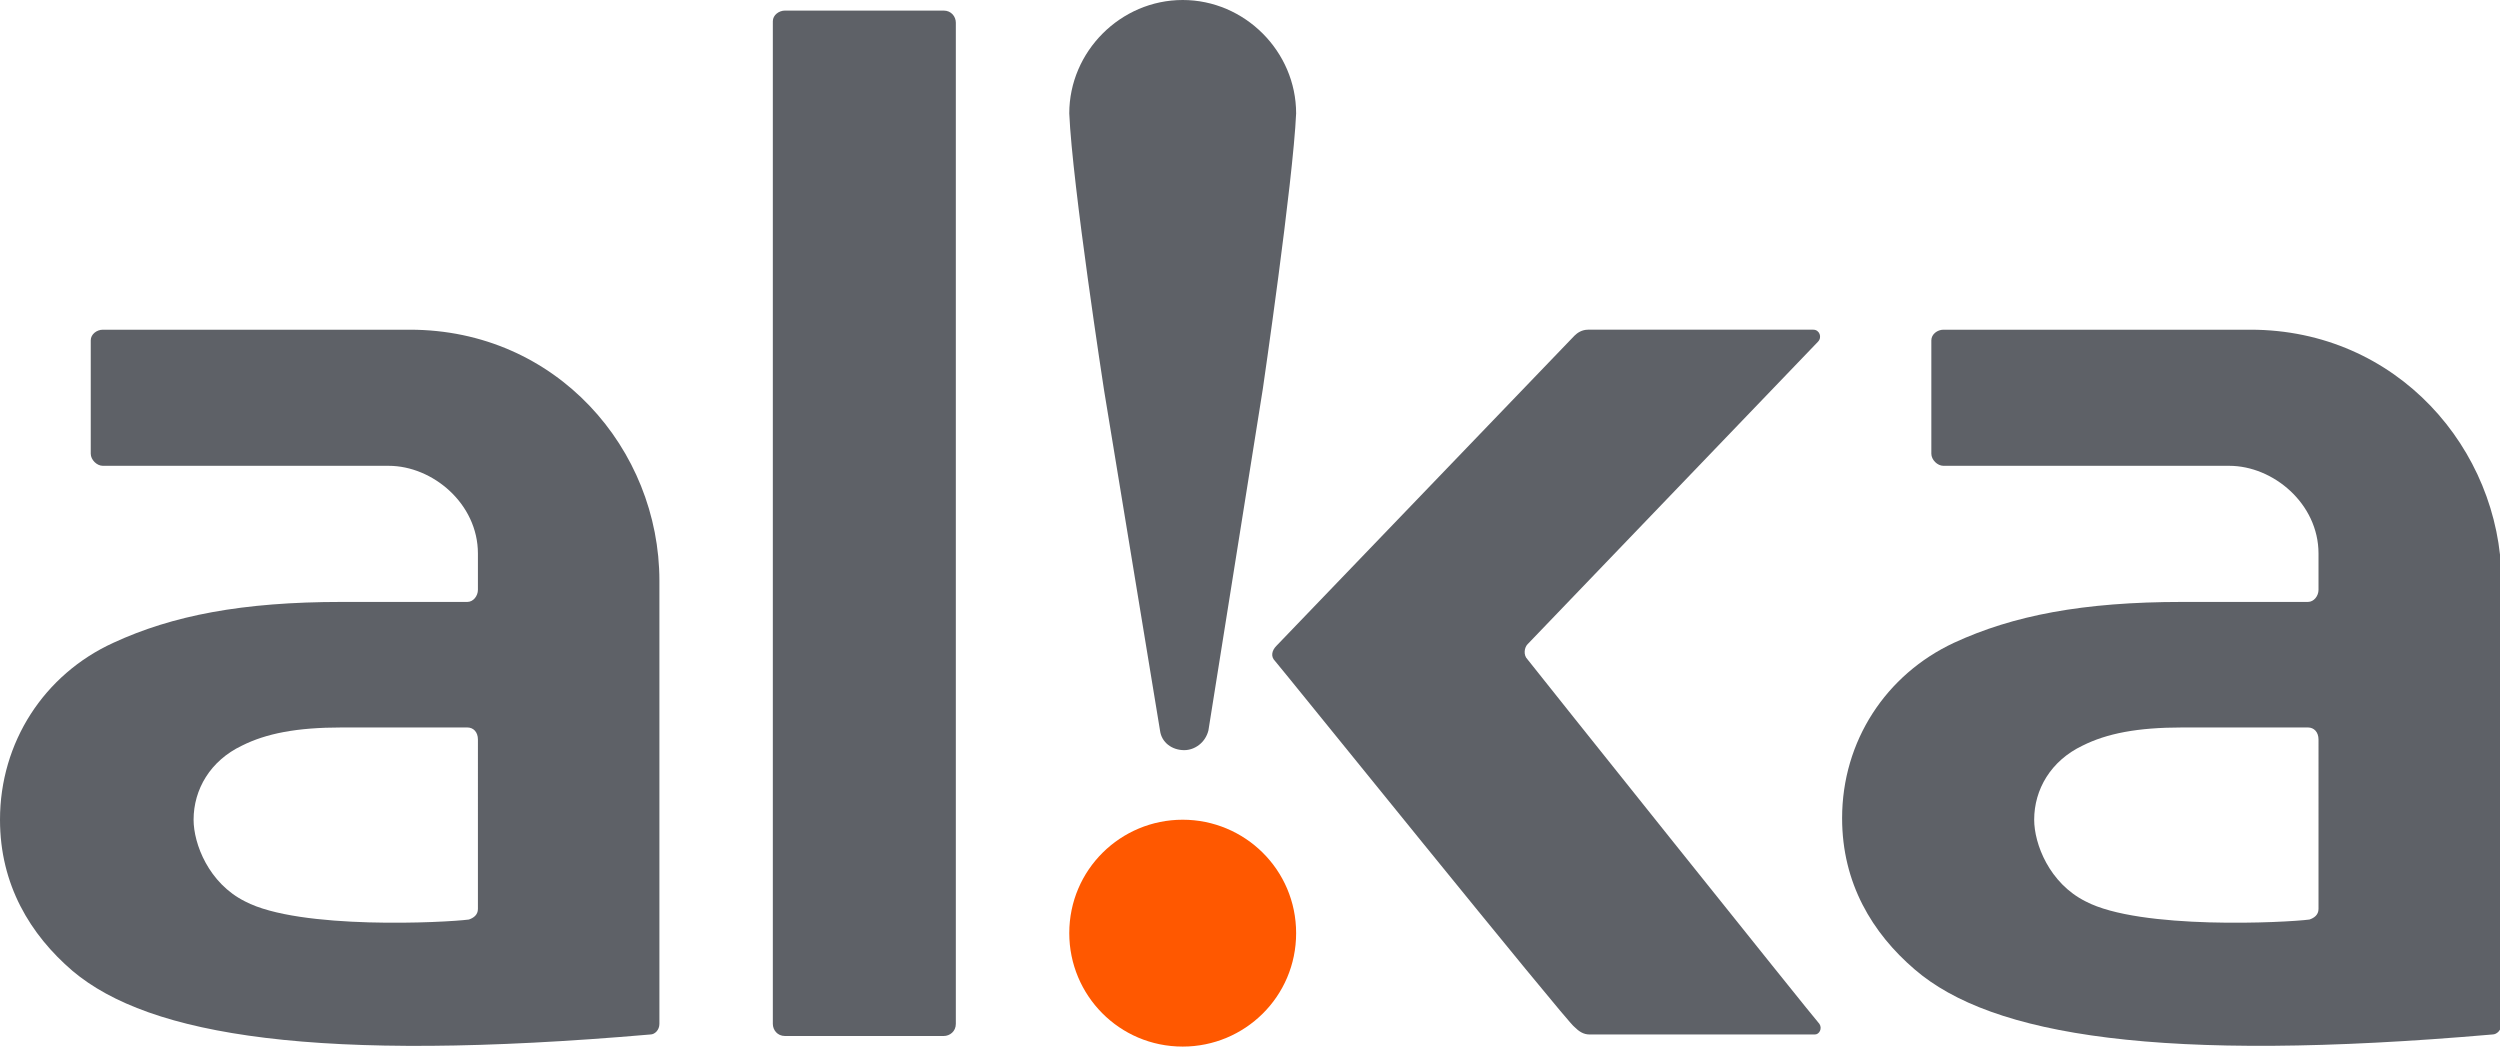
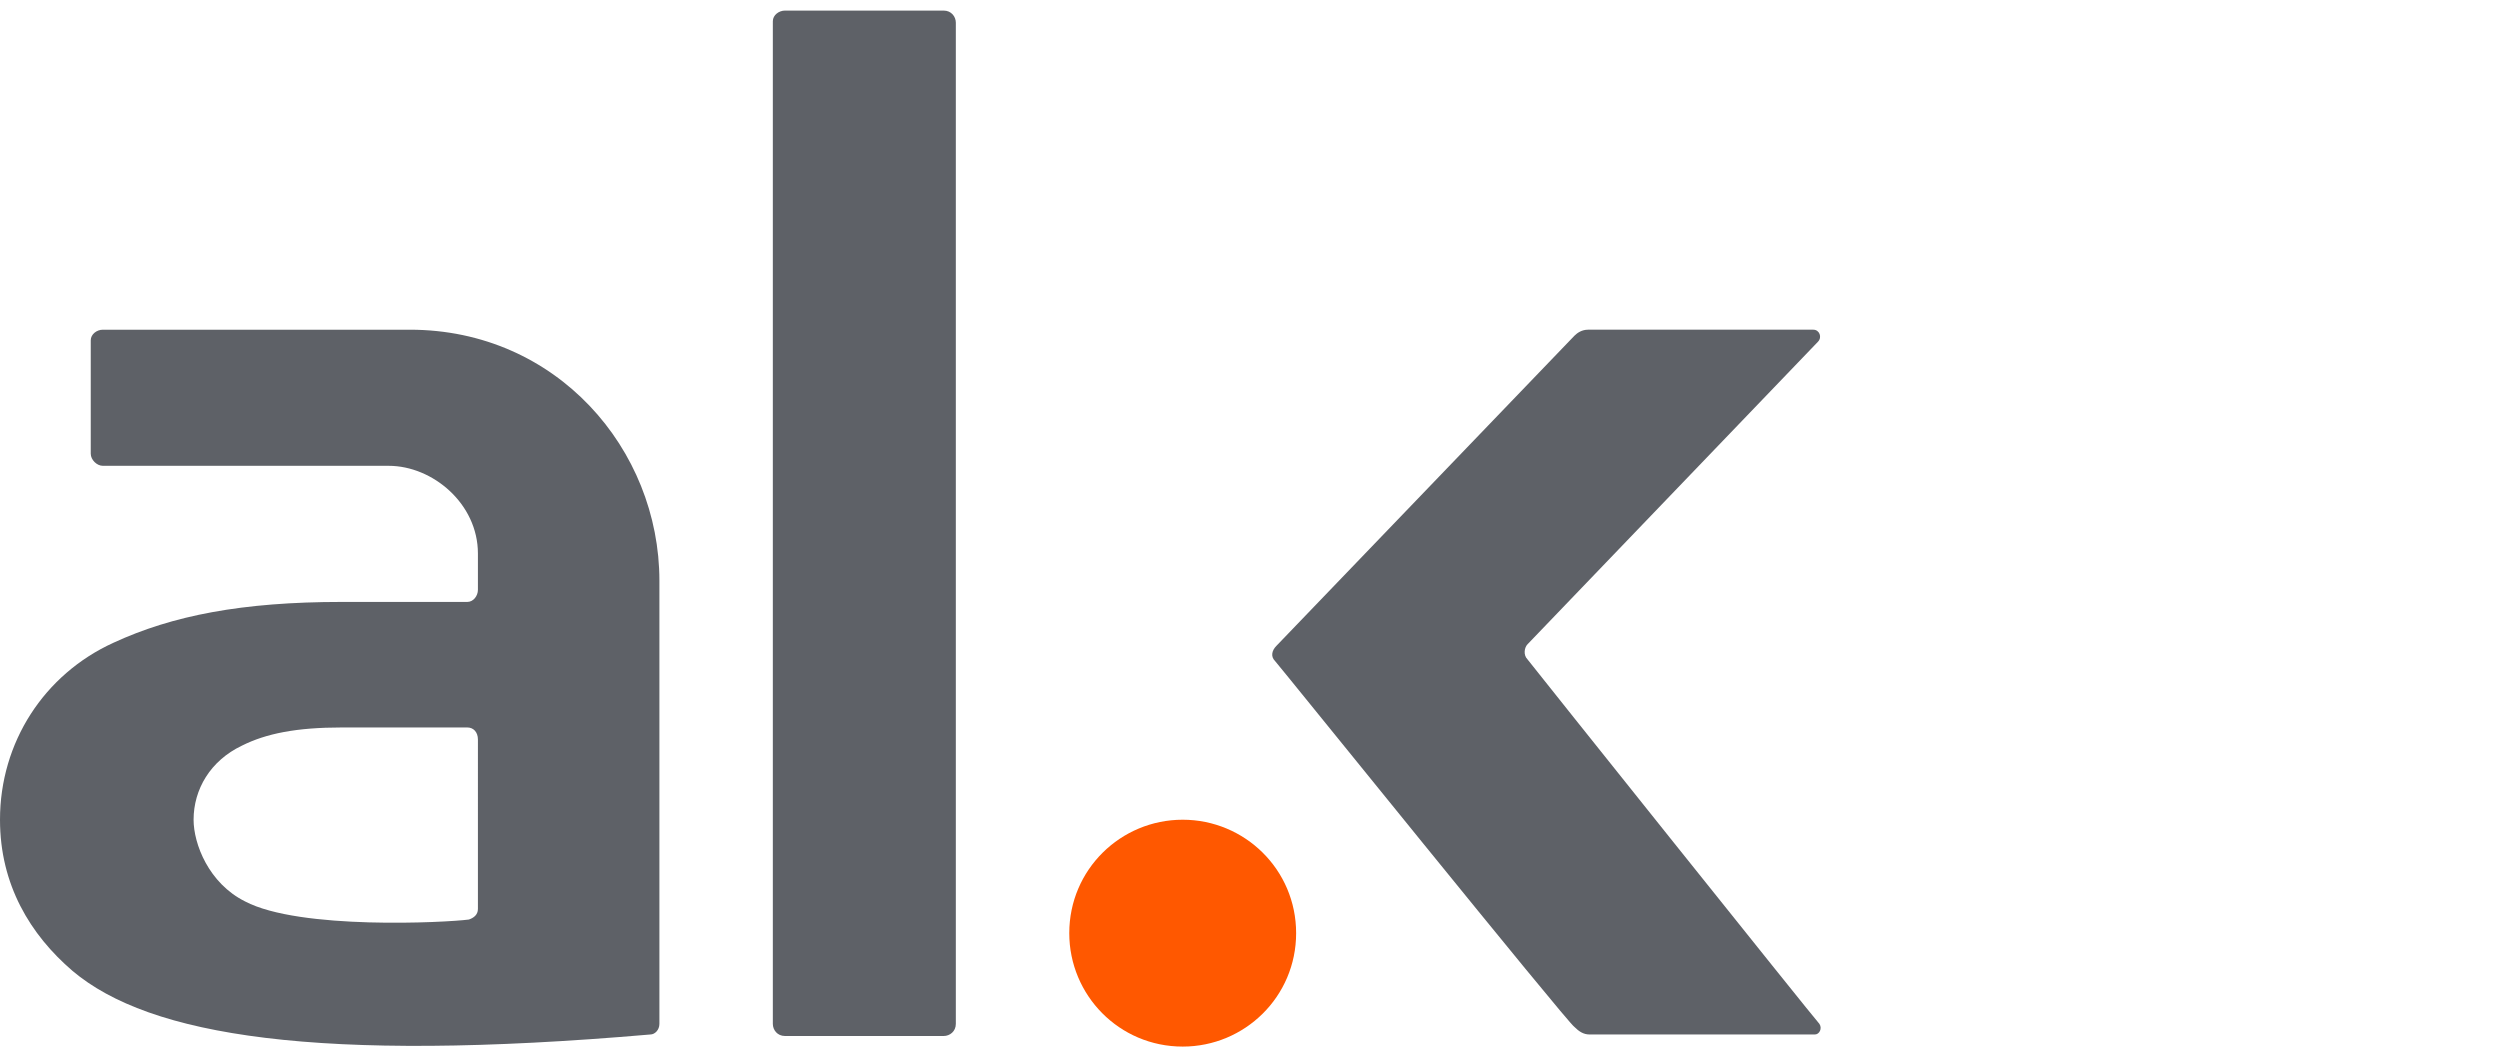
<svg xmlns="http://www.w3.org/2000/svg" version="1.1" id="Lag_1" x="0px" y="0px" viewBox="0 0 165.3 69.2" enable-background="new 0 0 165.3 69.2" xml:space="preserve">
  <g>
    <path fill="#5e6167" d="M84.3,43.7c-0.3-0.3-0.2-0.7,0.1-1c0.2-0.2,19.7-20.5,19.7-20.5c0.2-0.2,0.5-0.4,0.9-0.4l14.9,0   c0.4,0,0.6,0.5,0.3,0.8c-0.2,0.2-19,19.8-19.2,20c-0.2,0.2-0.3,0.7,0,1c0.3,0.4,19,23.8,19.3,24.1c0.2,0.3,0,0.7-0.3,0.7h-14.9   c-0.4,0-0.7-0.2-1-0.5C103.7,67.7,84.5,43.9,84.3,43.7" />
    <path fill="#5e6167" d="M51.1,67.7c0,0.4,0.3,0.8,0.8,0.8h10.5c0.4,0,0.8-0.3,0.8-0.8V1.5c0-0.4-0.3-0.8-0.8-0.8H51.9   c-0.4,0-0.8,0.3-0.8,0.7V67.7z" />
    <path fill="#ff5800" d="M85.7,61.7c0,4.2-3.4,7.5-7.5,7.5c-4.2,0-7.5-3.4-7.5-7.5c0-4.2,3.4-7.5,7.5-7.5   C82.3,54.2,85.7,57.5,85.7,61.7" />
-     <path fill="#5e6167" d="M83.5,25.7c0,0,2-13.7,2.2-18.2v0c0-4.1-3.4-7.5-7.5-7.5c-4.1,0-7.5,3.4-7.5,7.5v0   c0.2,4.7,2.3,18.3,2.3,18.3l3.7,22.5c0.1,0.8,0.8,1.3,1.6,1.3c0.7,0,1.4-0.5,1.6-1.3L83.5,25.7z" />
    <path fill="#5e6167" d="M27.1,21.8H6.8c-0.4,0-0.8,0.3-0.8,0.7v7.5c0,0.4,0.4,0.8,0.8,0.8h18.9c2.9,0,5.9,2.5,5.9,5.8   c0,0.4,0,1.7,0,2.4c0,0.4-0.3,0.8-0.7,0.8l-8.3,0c-6.6,0-11.2,0.9-15.1,2.7C2.9,44.6,0,49.1,0,54.2c0,4.3,2,7.6,4.8,10   C9.9,68.5,21,70.3,43,68.4c0.3,0,0.6-0.3,0.6-0.7l0-29.3C43.6,29.7,36.8,21.8,27.1,21.8 M31.6,60.1c0,0.4-0.3,0.6-0.6,0.7   c-1.5,0.2-11.2,0.7-14.8-1.2c-2.4-1.2-3.4-3.8-3.4-5.4c0-2,1.1-3.9,3.2-4.9c1.6-0.8,3.6-1.2,6.6-1.2l8.3,0c0.4,0,0.7,0.3,0.7,0.8   L31.6,60.1z" />
-     <path fill="#5e6167" d="M148.8,21.8h-20.3c-0.4,0-0.8,0.3-0.8,0.7v7.5c0,0.4,0.4,0.8,0.8,0.8h18.9c2.9,0,5.9,2.5,5.9,5.8   c0,0.4,0,1.7,0,2.4c0,0.4-0.3,0.8-0.7,0.8l-8.3,0c-6.6,0-11.2,0.9-15.1,2.7c-4.5,2.1-7.4,6.5-7.4,11.6c0,4.3,2,7.6,4.8,10   c5.1,4.4,16.3,6.2,38.2,4.3c0.3,0,0.6-0.3,0.6-0.7V38.3C165.3,29.7,158.5,21.8,148.8,21.8 M153.3,60.1c0,0.4-0.3,0.6-0.6,0.7   c-1.5,0.2-11.2,0.7-14.8-1.2c-2.4-1.2-3.4-3.8-3.4-5.4c0-2,1.1-3.9,3.2-4.9c1.6-0.8,3.6-1.2,6.6-1.2l8.3,0c0.4,0,0.7,0.3,0.7,0.8   L153.3,60.1z" />
  </g>
</svg>